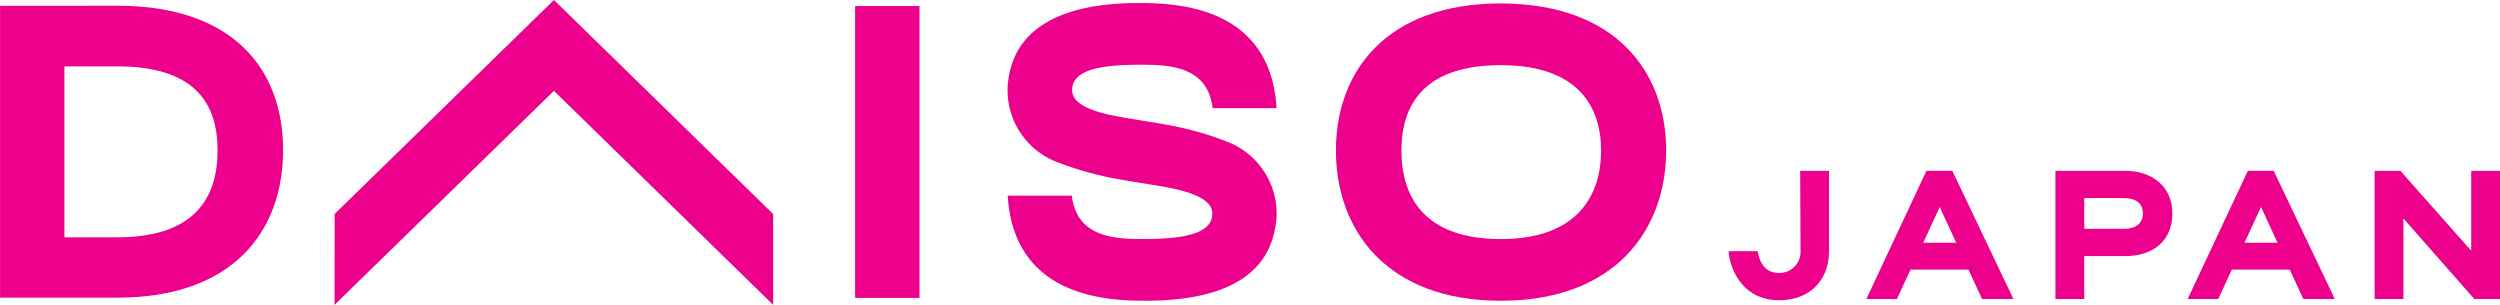
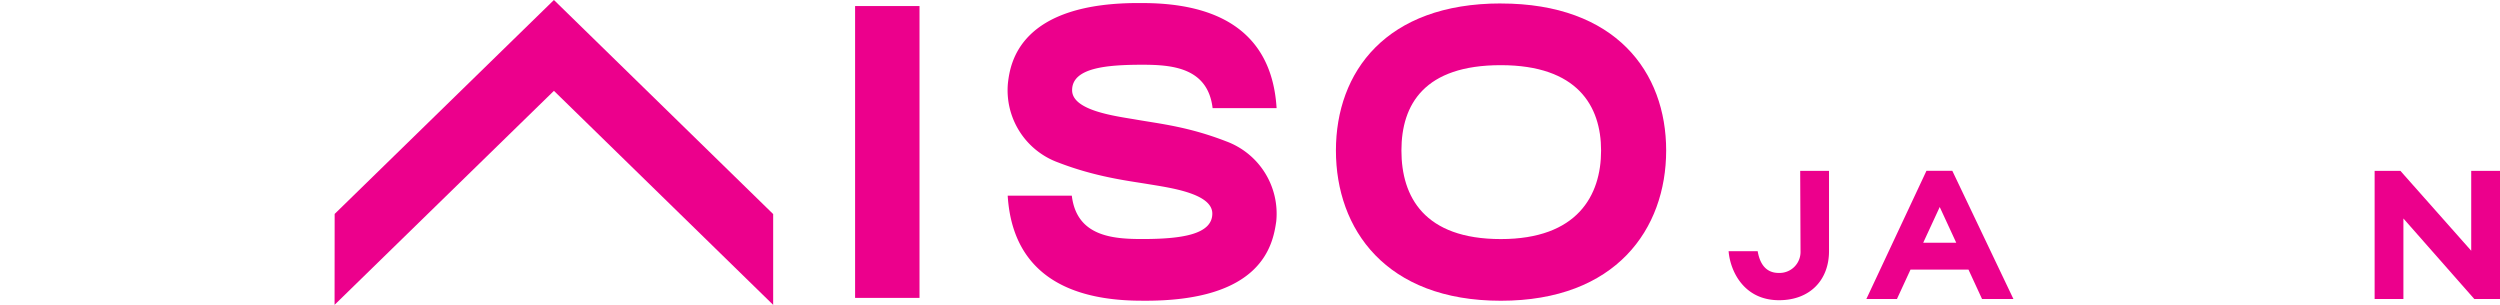
<svg xmlns="http://www.w3.org/2000/svg" id="Layer_1" data-name="Layer 1" viewBox="0 0 595.02 72.57">
  <defs>
    <style>.cls-1{fill:#ec008c;}</style>
  </defs>
  <path class="cls-1" d="M521.33,329.5a5,5,0,0,1-5.2,5.18c-3.51,0-4.61-2.9-5-5.18h-6.92c.36,4.58,3.52,11.67,12,11.67,7.44,0,11.9-4.87,11.9-11.67V310.38h-6.86Z" transform="translate(-92.79 -269.72)" />
-   <path class="cls-1" d="M598.65,310.38H582v30.5h6.86V330.67h9.81c6.52,0,11.16-3.61,11.16-10.15s-5-10.14-11.16-10.14m-.32,13.8h-9.49v-7.31h9.49c2.31,0,4.46.89,4.46,3.64s-2.2,3.67-4.46,3.67" transform="translate(-92.79 -269.72)" />
  <polygon class="cls-1" points="588.17 40.66 588.17 59.68 571.31 40.66 565.18 40.66 565.18 71.16 572.03 71.16 572.03 52 588.9 71.16 595.02 71.16 595.02 40.66 588.17 40.66" />
-   <path class="cls-1" d="M641,340.88h7.49l-14.54-30.5h-6.15l-14.33,30.5h7.29l3.22-7h13.79Zm-14-13.39,3.93-8.5,3.93,8.5Z" transform="translate(-92.79 -269.72)" />
  <path class="cls-1" d="M564.53,340.88H572l-14.54-30.5h-6.16L537,340.88h7.28l3.23-7H561.3Zm-14-13.39,3.93-8.5,3.93,8.5Z" transform="translate(-92.79 -269.72)" />
  <rect class="cls-1" x="203.52" y="1.44" width="15.33" height="69.46" />
  <polygon class="cls-1" points="184.02 50.95 131.84 0 79.65 50.92 79.63 72.55 131.84 21.62 184.02 72.56 184.02 50.95" />
  <path class="cls-1" d="M450,270.54c-27.35,0-39.25,16.31-39.25,35S422.59,341.3,450,341.3s39.34-17.08,39.35-35.75-12-35-39.34-35m0,56.07c-18.24,0-23.67-10.05-23.67-21.07s5.49-20.33,23.67-20.32,23.85,9.66,23.85,20.33-5.63,21.06-23.85,21.06" transform="translate(-92.79 -269.72)" />
-   <path class="cls-1" d="M92.81,271.1l0,69.46h28c27.36,0,39.35-15.75,39.36-35.1s-12-34.36-39.34-34.37Zm15.31,55V285.52h12.6c18.18,0,23.87,8.53,23.86,20s-5.64,20.69-23.87,20.68h-12.6" transform="translate(-92.79 -269.72)" />
  <path class="cls-1" d="M384.58,303.34c-8.91-3.45-15.63-4.15-21.37-5.15-4.71-.82-15.25-2.08-15.25-7,0-5.31,8.07-6.06,16.72-6.06,7,0,15.57.64,16.72,10.32h15.23c-.64-10.14-5.27-25-31.93-25-29.47-.34-31.44,14.5-32,18.9a18.28,18.28,0,0,0,12,19.06c8.91,3.44,16.47,4.32,21.42,5.14,5.15.86,15.21,2.19,15.21,7,0,5-7.33,6.06-16.71,6.06-7,0-15.58-.64-16.73-10.32H332.63c.64,10.13,5.34,25,31.92,25,28.7.3,31.2-13.32,32-18.9a18.34,18.34,0,0,0-12-19.06" transform="translate(-92.79 -269.72)" />
</svg>